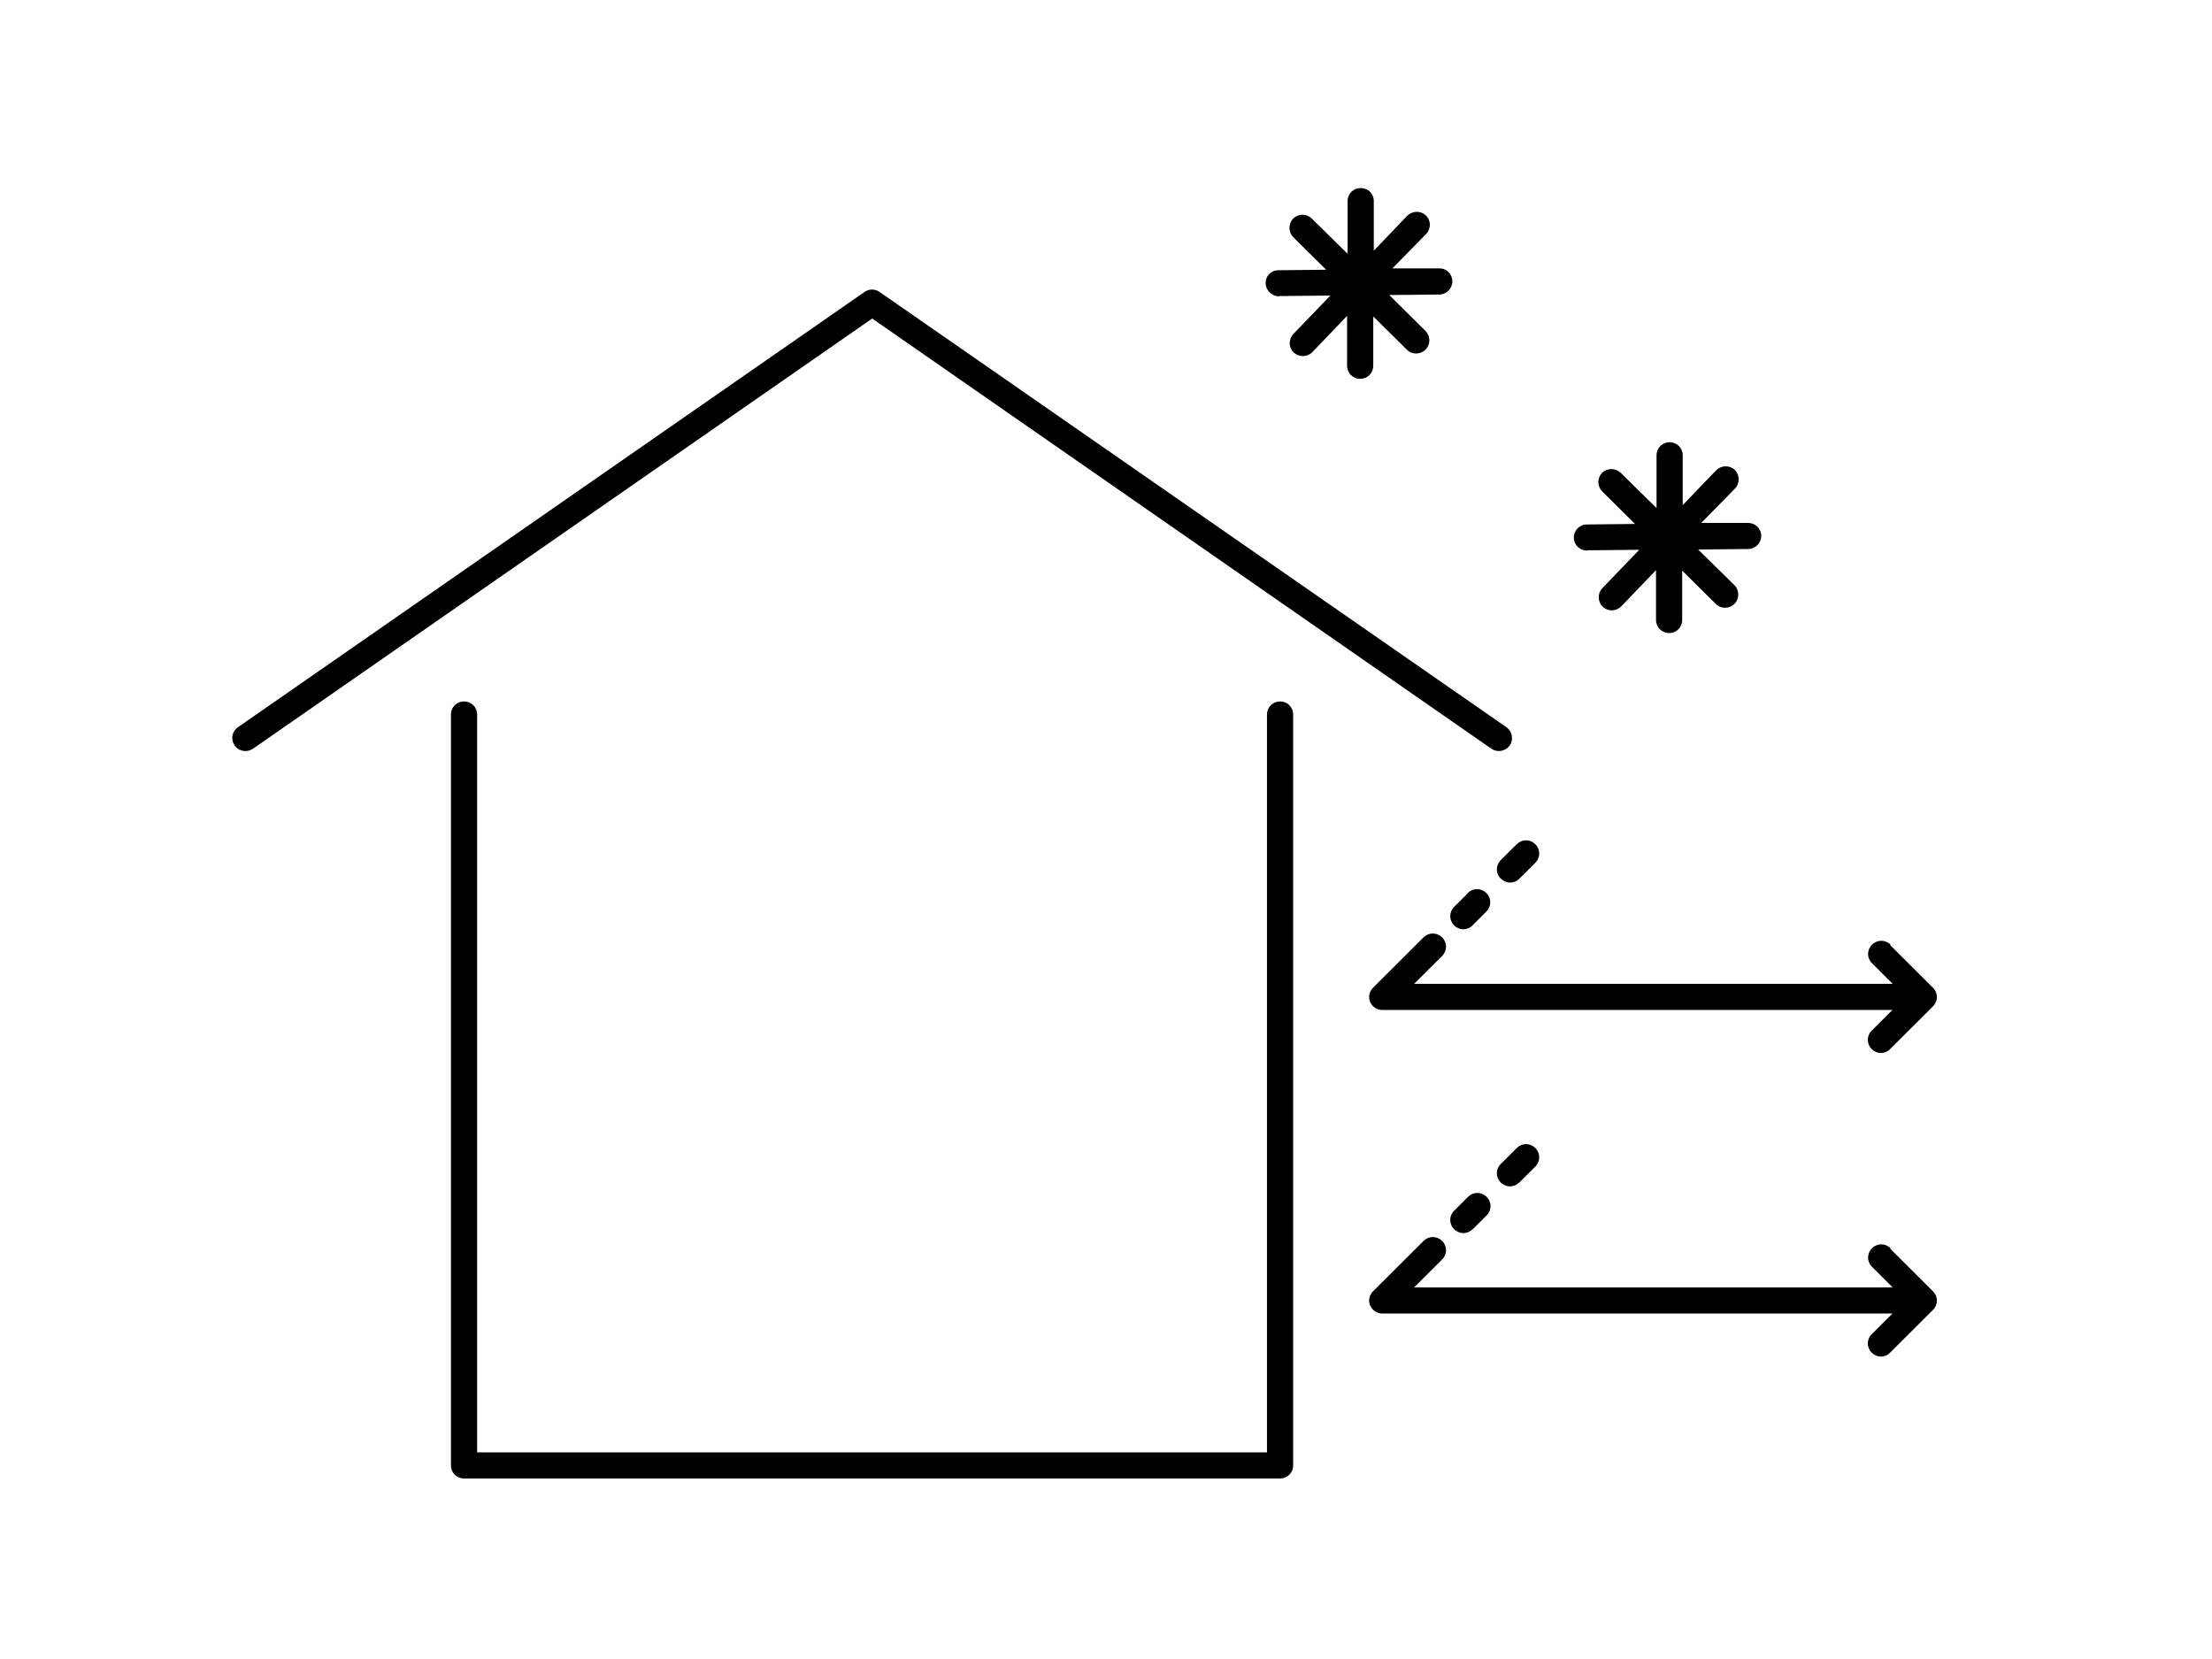
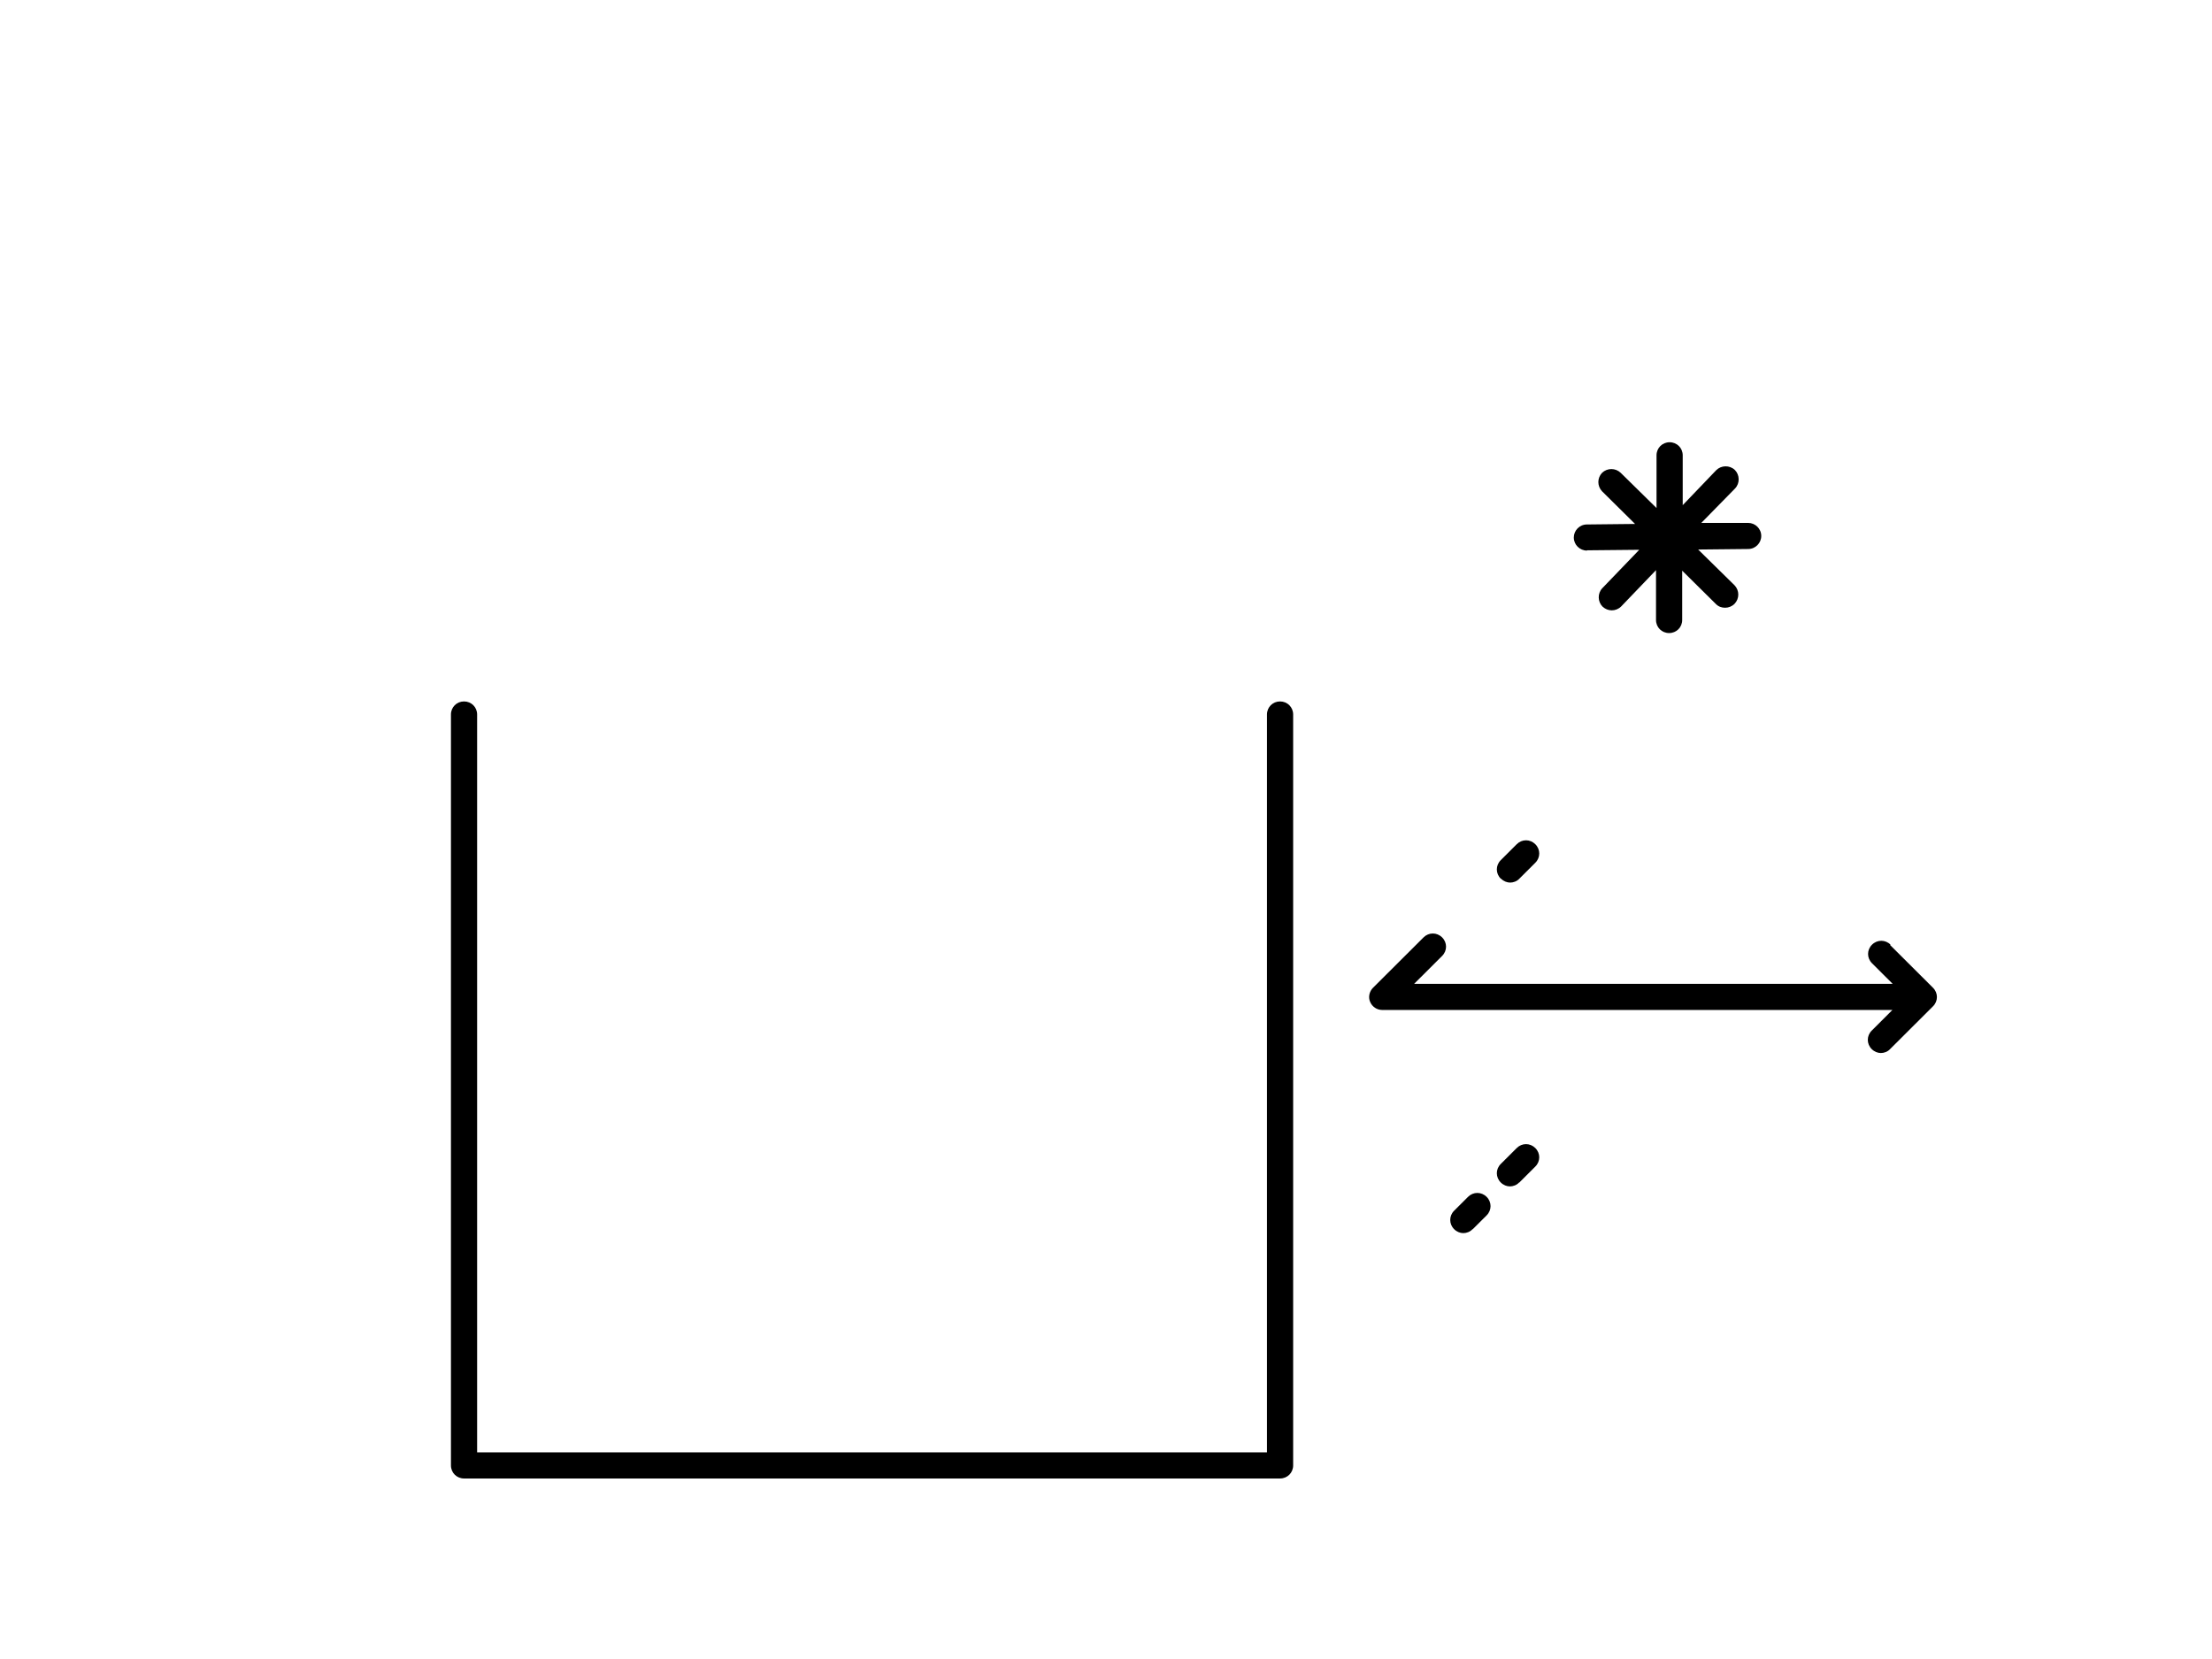
<svg xmlns="http://www.w3.org/2000/svg" width="200" height="150" viewBox="0 0 200 150" fill="none">
  <path d="M116.922 132.498V64.601C116.922 63.94 116.401 63.421 115.738 63.421C115.076 63.421 114.555 63.94 114.555 64.601V131.318H43.14V64.601C43.14 63.94 42.619 63.421 41.956 63.421C41.293 63.421 40.773 63.94 40.773 64.601V132.498C40.773 133.159 41.293 133.678 41.956 133.678H115.738C116.401 133.678 116.922 133.159 116.922 132.498Z" fill="black" />
-   <path d="M134.841 67.693C135.385 68.07 136.119 67.929 136.498 67.41C136.876 66.867 136.734 66.135 136.214 65.758L79.522 26.393C79.12 26.11 78.575 26.11 78.173 26.393L21.505 65.758C20.96 66.135 20.842 66.867 21.221 67.41C21.457 67.74 21.812 67.905 22.191 67.905C22.428 67.905 22.664 67.834 22.878 67.693L78.859 28.8L134.841 67.693Z" fill="black" />
-   <path d="M132.734 80.744L131.479 81.994C131.006 82.466 131.006 83.198 131.479 83.67C131.716 83.906 132.024 84.024 132.308 84.024C132.592 84.024 132.923 83.906 133.136 83.67L134.391 82.419C134.864 81.947 134.864 81.216 134.391 80.744C133.918 80.272 133.184 80.272 132.71 80.744H132.734Z" fill="black" />
  <path d="M135.717 79.446C135.953 79.682 136.261 79.8 136.545 79.8C136.829 79.8 137.161 79.682 137.374 79.446L138.817 78.006C139.291 77.534 139.291 76.802 138.817 76.33C138.344 75.858 137.61 75.858 137.137 76.33L135.693 77.77C135.22 78.242 135.22 78.974 135.693 79.446H135.717Z" fill="black" />
  <path d="M170.939 85.416C170.465 84.944 169.732 84.944 169.258 85.416C168.785 85.888 168.785 86.62 169.258 87.092L171.128 88.956H127.858L130.391 86.431C130.864 85.959 130.864 85.228 130.391 84.756C129.917 84.284 129.183 84.284 128.71 84.756L124.142 89.31C123.81 89.641 123.692 90.16 123.881 90.585C124.071 91.033 124.497 91.316 124.97 91.316H171.105L169.235 93.181C168.761 93.653 168.761 94.384 169.235 94.856C169.471 95.092 169.779 95.21 170.063 95.21C170.347 95.21 170.678 95.092 170.892 94.856L174.774 90.986C175.247 90.514 175.247 89.782 174.774 89.31L170.892 85.44L170.939 85.416Z" fill="black" />
  <path d="M133.16 111.14L134.415 109.89C134.888 109.418 134.888 108.686 134.415 108.214C133.941 107.742 133.207 107.742 132.734 108.214L131.479 109.465C131.006 109.937 131.006 110.668 131.479 111.14C131.716 111.376 132.024 111.494 132.308 111.494C132.592 111.494 132.923 111.376 133.136 111.14H133.16Z" fill="black" />
  <path d="M137.374 106.916L138.817 105.476C139.291 105.004 139.291 104.273 138.817 103.801C138.344 103.329 137.61 103.329 137.137 103.801L135.693 105.24C135.22 105.712 135.22 106.444 135.693 106.916C135.93 107.152 136.237 107.27 136.521 107.27C136.805 107.27 137.137 107.152 137.35 106.916H137.374Z" fill="black" />
-   <path d="M170.939 112.863C170.465 112.391 169.732 112.391 169.258 112.863C168.785 113.335 168.785 114.067 169.258 114.539L171.128 116.403H127.858L130.391 113.878C130.864 113.406 130.864 112.674 130.391 112.202C129.917 111.73 129.183 111.73 128.71 112.202L124.142 116.757C123.81 117.088 123.692 117.607 123.881 118.032C124.071 118.456 124.497 118.763 124.97 118.763H171.105L169.235 120.628C168.761 121.1 168.761 121.831 169.235 122.303C169.471 122.539 169.779 122.657 170.063 122.657C170.347 122.657 170.678 122.539 170.892 122.303L174.774 118.433C175.247 117.961 175.247 117.229 174.774 116.757L170.892 112.887L170.939 112.863Z" fill="black" />
-   <path d="M115.62 26.77L120.283 26.723L116.946 30.192C116.496 30.664 116.496 31.42 116.969 31.868C117.206 32.08 117.49 32.198 117.798 32.198C118.105 32.198 118.413 32.08 118.65 31.844L121.798 28.564V33.072C121.798 33.732 122.319 34.252 122.982 34.252C123.644 34.252 124.165 33.732 124.165 33.072V28.611L127.219 31.632C127.455 31.868 127.74 31.962 128.047 31.962C128.355 31.962 128.663 31.844 128.899 31.608C129.349 31.136 129.349 30.405 128.899 29.933L125.609 26.676L130.13 26.629C130.793 26.629 131.314 26.086 131.314 25.449C131.314 24.788 130.793 24.245 130.13 24.269H125.893L128.947 21.154C129.396 20.682 129.396 19.926 128.923 19.478C128.45 19.03 127.716 19.053 127.242 19.502L124.213 22.664V18.18C124.213 17.519 123.692 17 123.029 17C122.366 17 121.845 17.519 121.845 18.18V22.947L118.603 19.761C118.129 19.289 117.395 19.313 116.922 19.761C116.472 20.233 116.472 20.965 116.922 21.437L119.904 24.387L115.62 24.434H115.573C114.91 24.434 114.413 24.977 114.436 25.614C114.436 26.251 115.005 26.794 115.644 26.794L115.62 26.77Z" fill="black" />
  <path d="M143.504 49.757L148.215 49.71L144.877 53.179C144.427 53.651 144.451 54.406 144.901 54.854C145.138 55.067 145.422 55.185 145.729 55.185C146.037 55.185 146.345 55.067 146.582 54.831L149.73 51.55V56.058C149.73 56.719 150.251 57.238 150.913 57.238C151.576 57.238 152.097 56.719 152.097 56.058V51.598L155.15 54.618C155.387 54.854 155.671 54.949 155.979 54.949C156.287 54.949 156.594 54.831 156.831 54.595C157.281 54.123 157.281 53.391 156.831 52.919L153.541 49.686L158.062 49.639C158.725 49.639 159.245 49.096 159.245 48.459C159.245 47.798 158.701 47.279 158.062 47.279H153.825L156.878 44.164C157.328 43.692 157.304 42.936 156.855 42.488C156.381 42.04 155.624 42.063 155.174 42.512L152.144 45.674V41.166C152.144 40.506 151.623 39.986 150.961 39.986C150.298 39.986 149.777 40.506 149.777 41.166V45.934L146.534 42.748C146.061 42.299 145.327 42.299 144.854 42.748C144.404 43.22 144.404 43.951 144.854 44.423L147.836 47.373L143.481 47.42C142.818 47.42 142.297 47.963 142.297 48.6C142.297 49.261 142.842 49.78 143.481 49.78L143.504 49.757Z" fill="black" />
</svg>